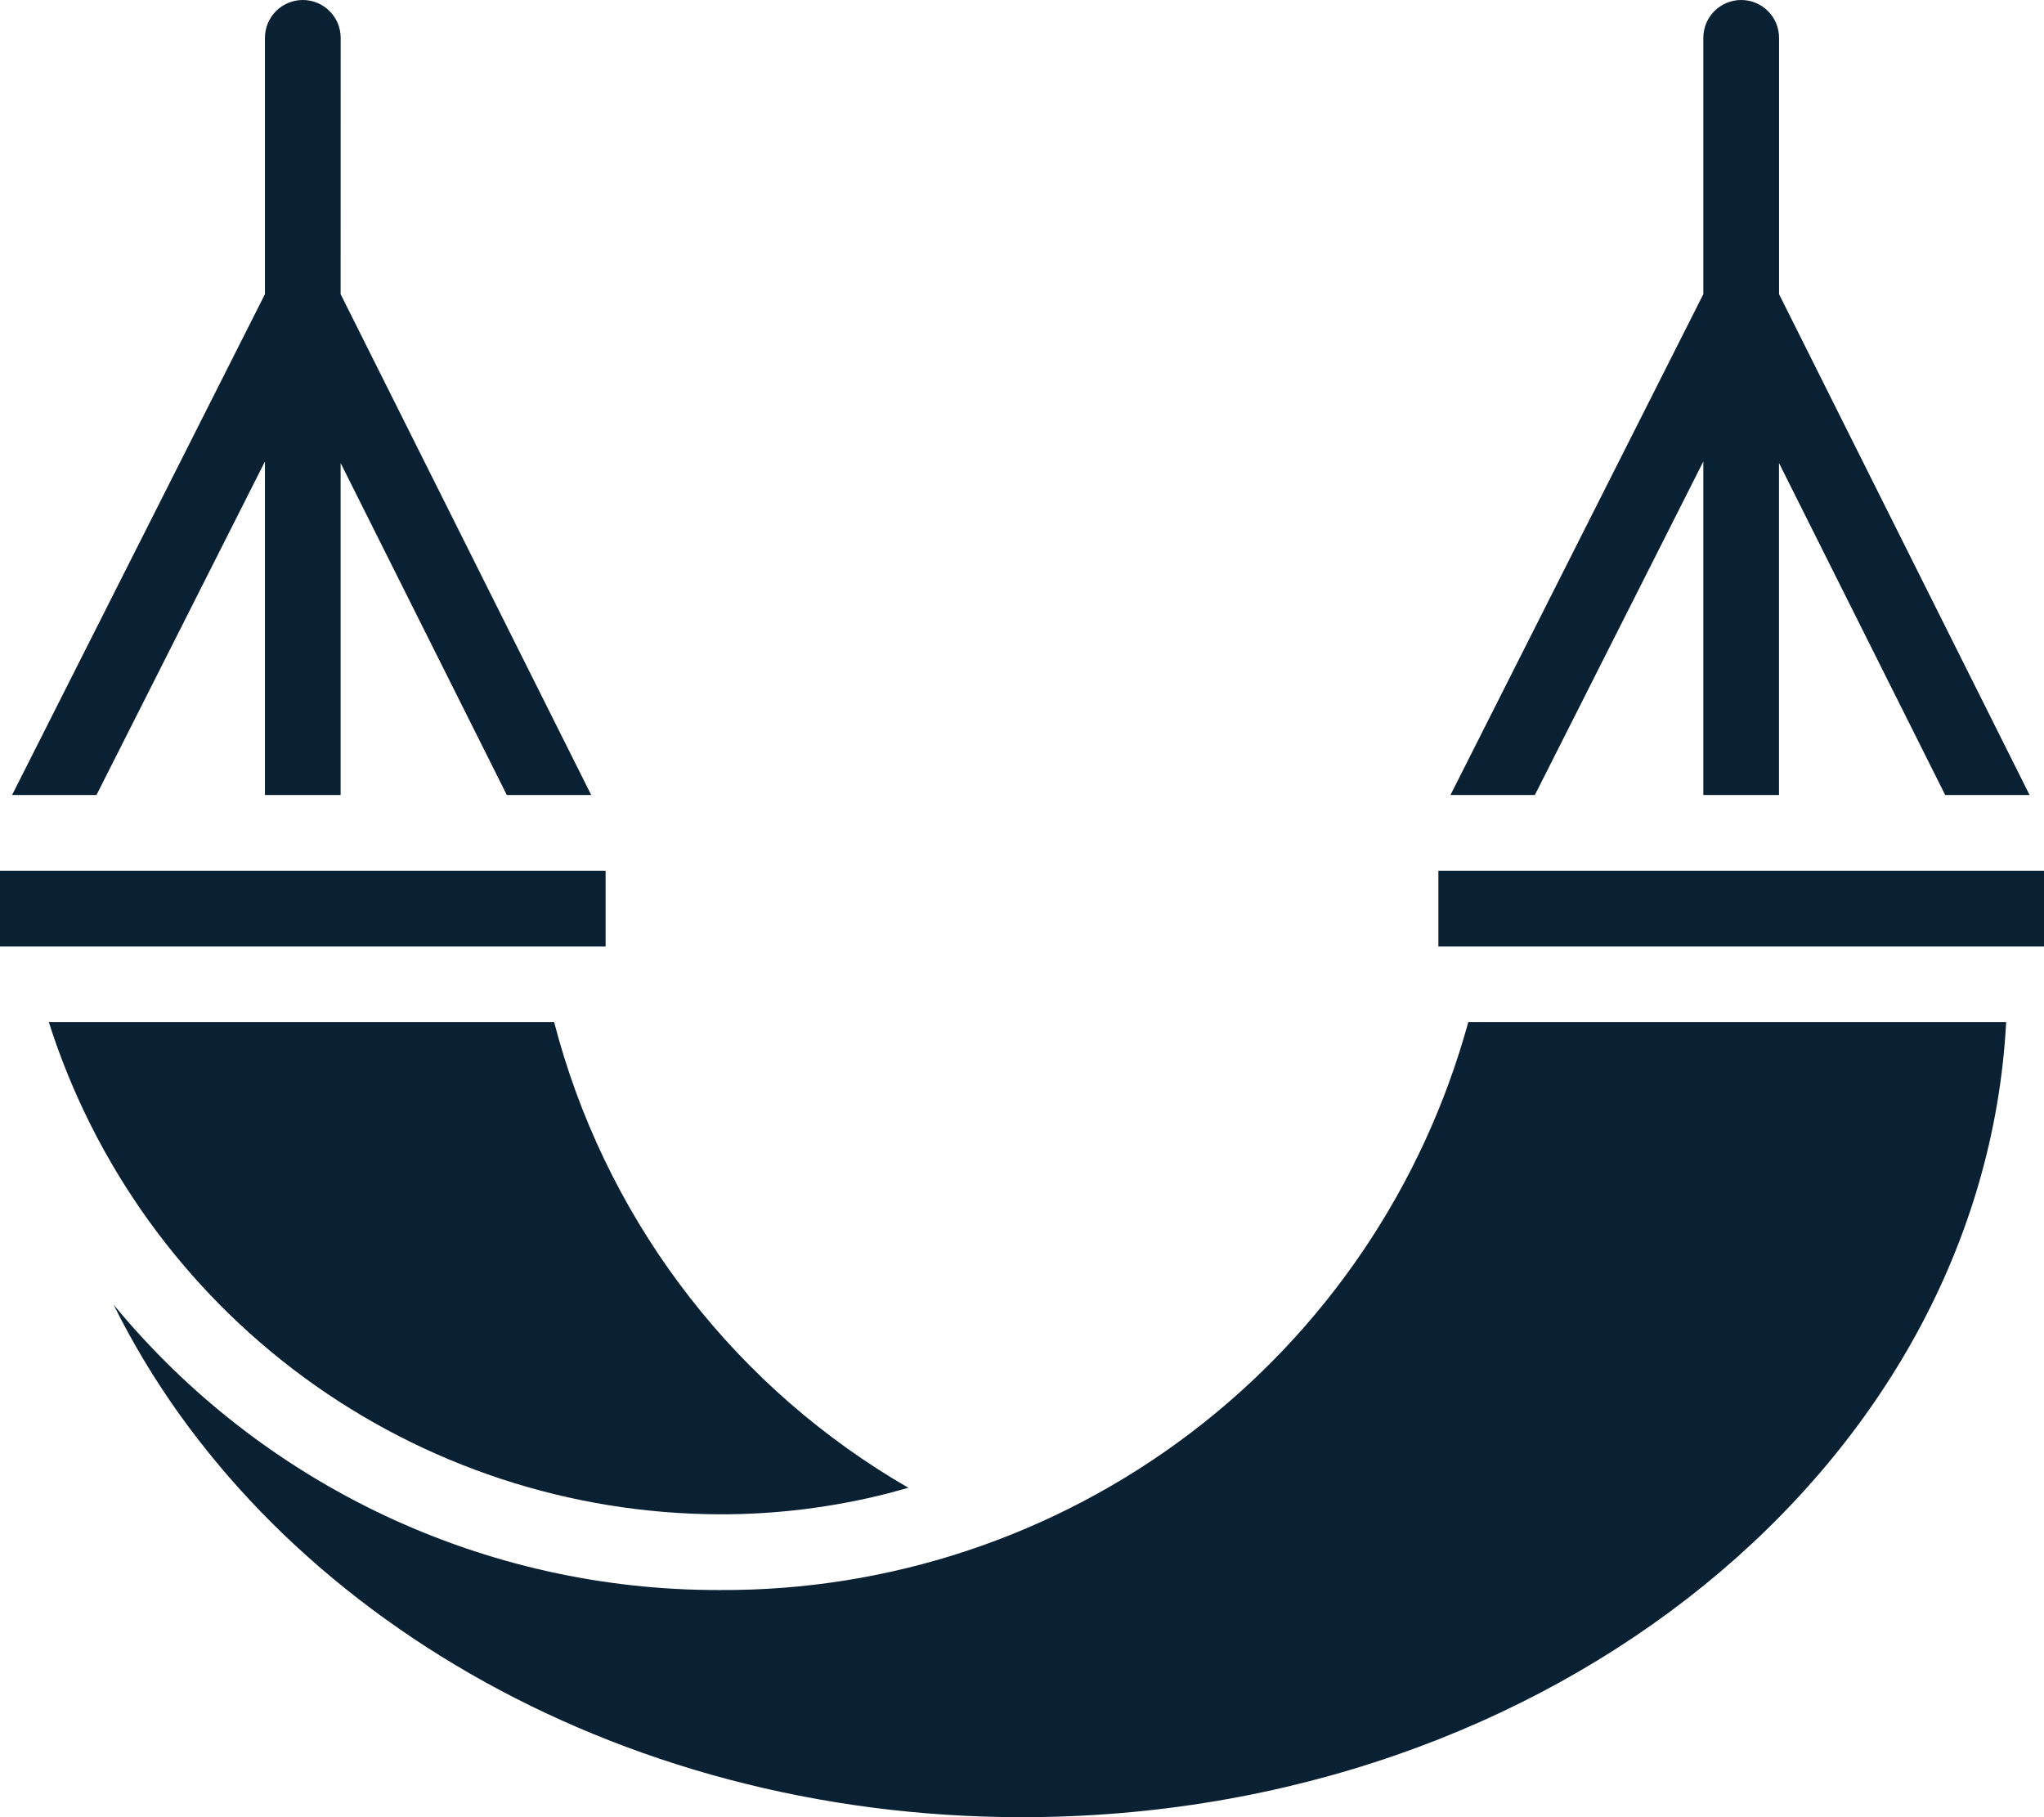
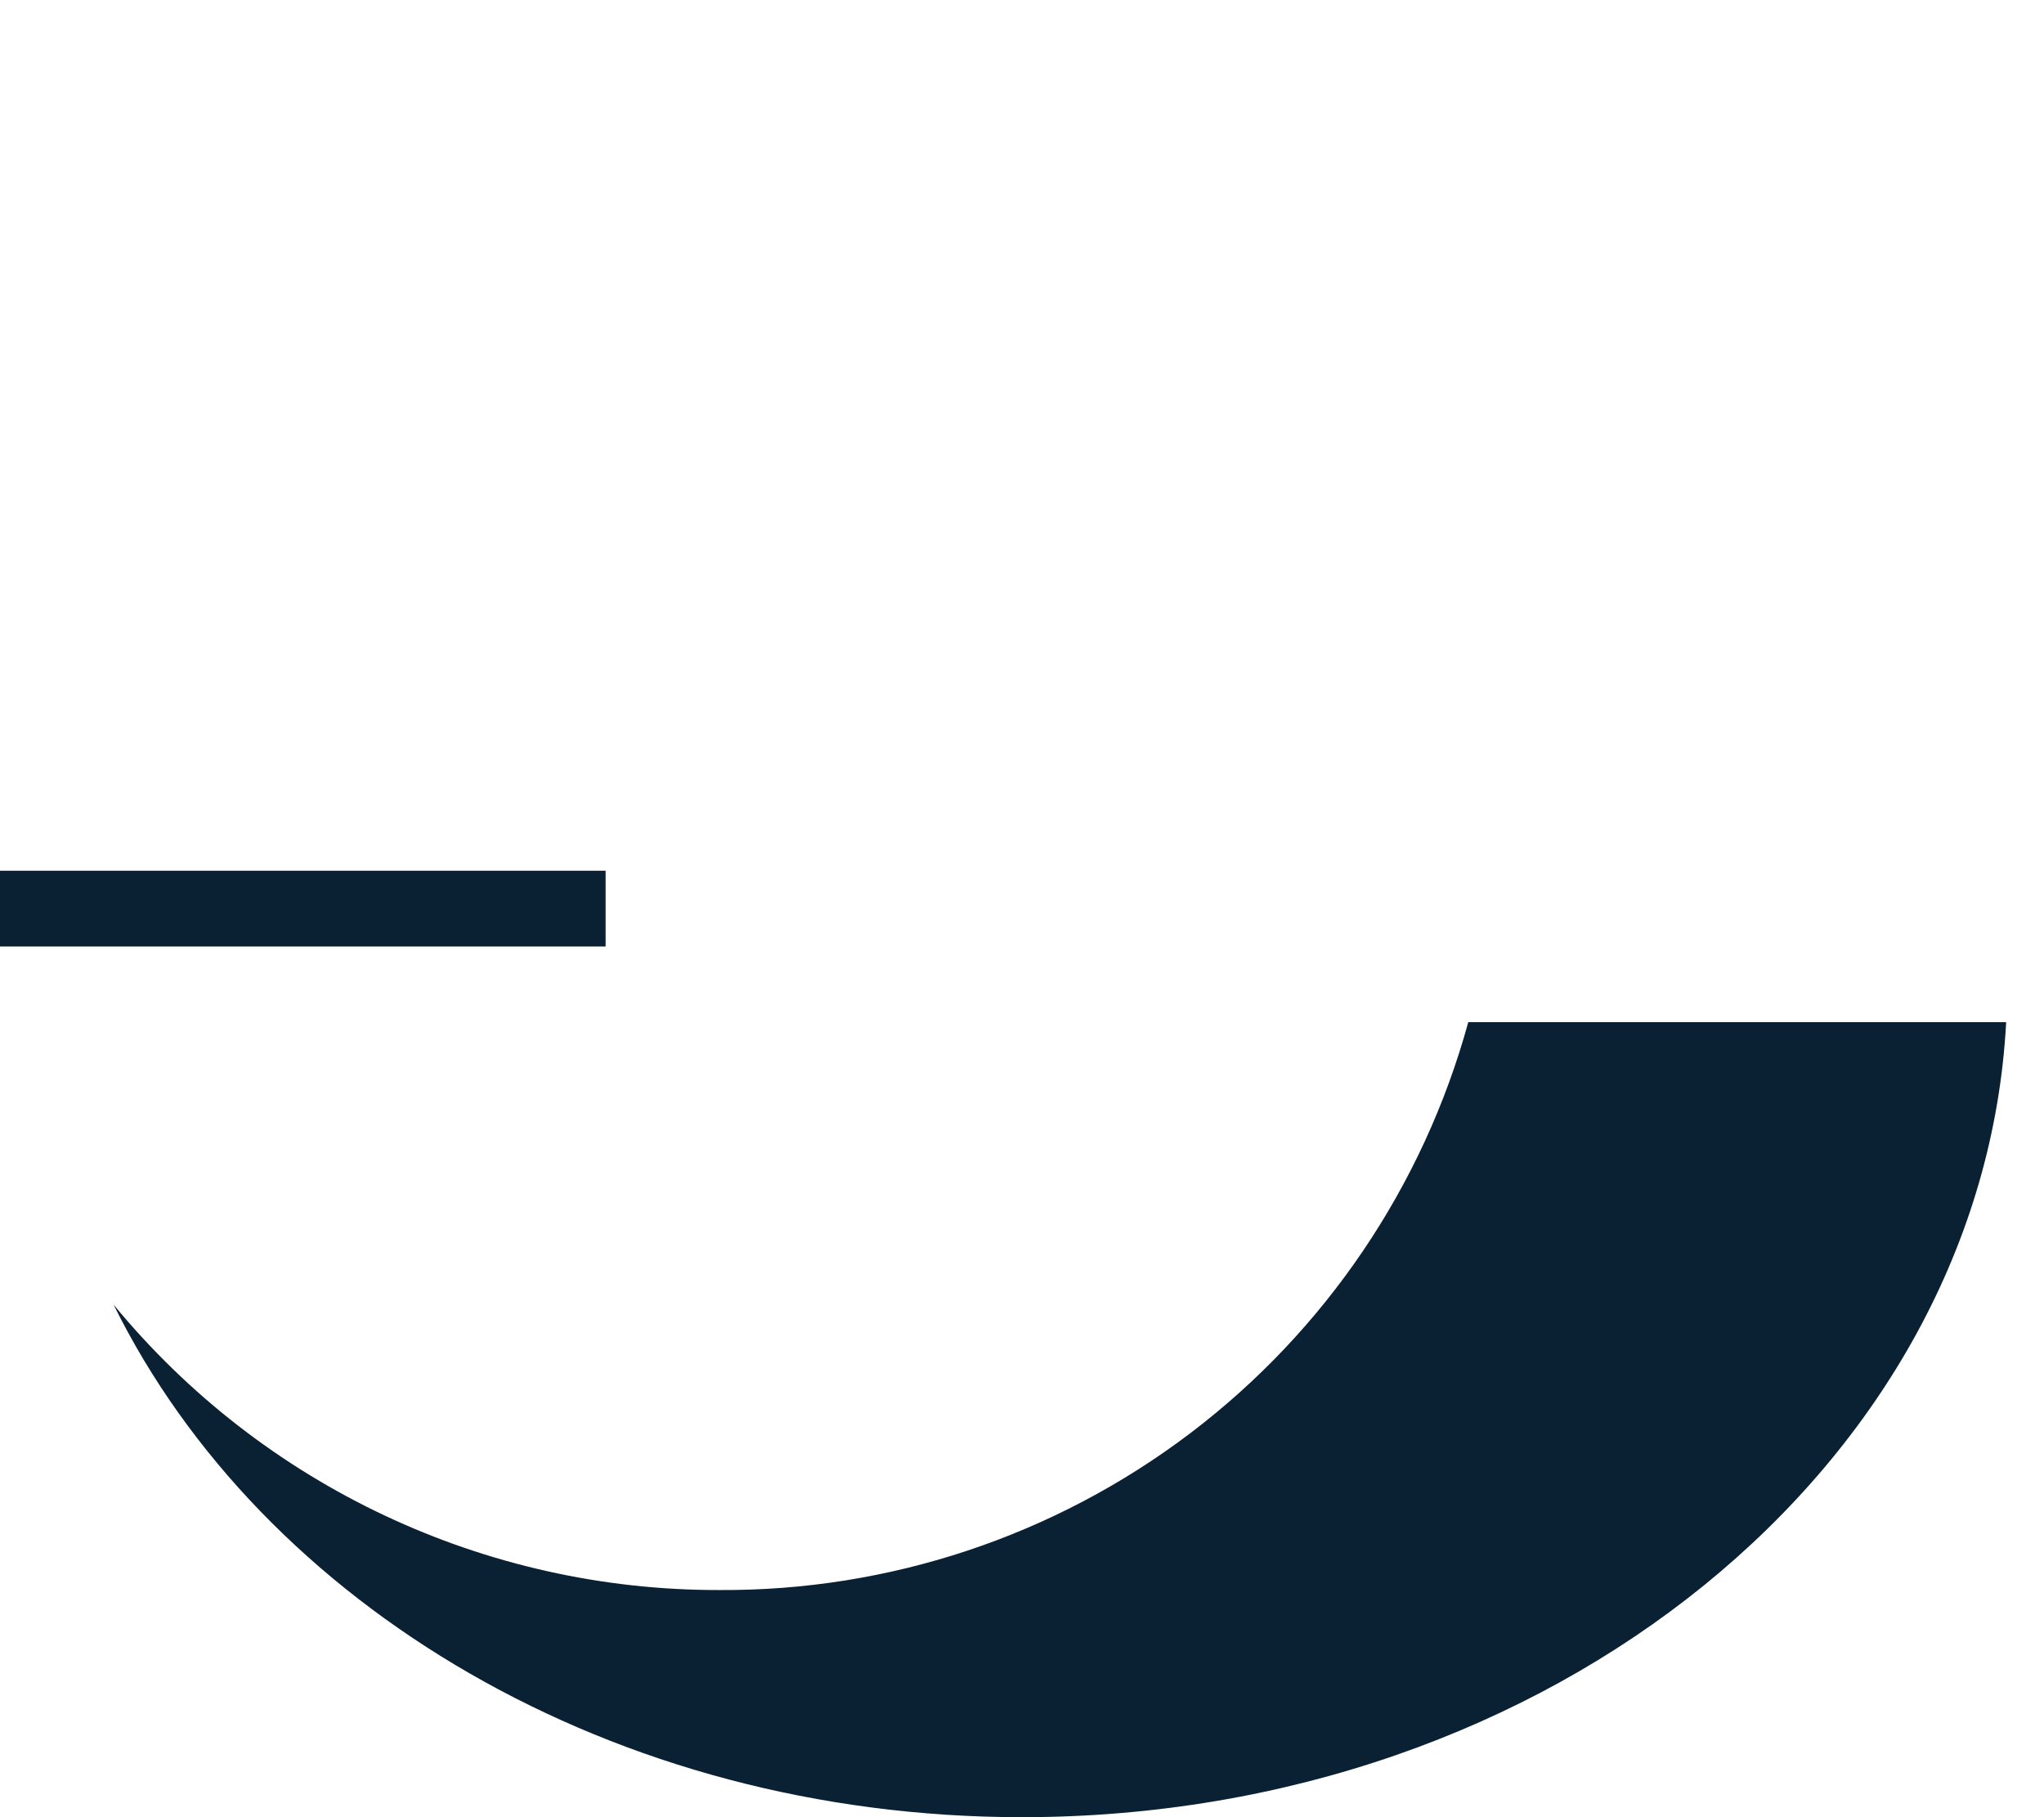
<svg xmlns="http://www.w3.org/2000/svg" version="1.1" width="45px" height="40px" viewBox="0 0 45.0 40.0">
  <defs>
    <clipPath id="i0">
      <path d="M1440,0 L1440,7106 L0,7106 L0,0 L1440,0 Z" />
    </clipPath>
    <clipPath id="i1">
      <path d="M13.333,0 L13.333,1.667 L0,1.667 L0,0 L13.333,0 Z" />
    </clipPath>
    <clipPath id="i2">
      <path d="M13.333,0 L13.333,1.667 L0,1.667 L0,0 L13.333,0 Z" />
    </clipPath>
    <clipPath id="i3">
-       <path d="M11.125,0 C12.212,4.192 14.887,7.792 18.576,10.043 L18.923,10.249 L18.472,10.373 C17.259,10.681 16.012,10.837 14.758,10.833 C11.469,10.821 8.269,9.765 5.617,7.819 C2.964,5.873 0.998,3.135 0,0 L11.125,0 Z" />
-     </clipPath>
+       </clipPath>
    <clipPath id="i4">
      <path d="M41.667,0 C41.15,9.725 31.667,17.5 20,17.5 C11,17.5 3.275,12.842 0,6.217 C3.279,10.202 8.173,12.509 13.333,12.5 C17.075,12.523 20.719,11.311 23.702,9.05 C26.683,6.79 28.835,3.609 29.825,0 L41.667,0 Z" />
    </clipPath>
    <clipPath id="i5">
      <path d="M6.4,0 C6.861,0 7.234,0.373 7.234,0.833 L7.234,6.475 L12.75,17.5 L10.892,17.5 L7.233,10.192 L7.233,17.5 L5.567,17.5 L5.567,10.158 L1.858,17.5 L0,17.5 L5.567,6.475 L5.567,0.833 C5.567,0.373 5.94,0 6.4,0 Z" />
    </clipPath>
    <clipPath id="i6">
      <path d="M6.4,0 C6.861,0 7.234,0.373 7.234,0.833 L7.233,6.475 L12.75,17.5 L10.892,17.5 L7.233,10.192 L7.233,17.5 L5.567,17.5 L5.567,10.158 L1.858,17.5 L0,17.5 L5.567,6.475 L5.567,0.833 C5.567,0.373 5.94,0 6.4,0 Z" />
    </clipPath>
  </defs>
  <g transform="translate(-855.0 -2820.0)">
    <g clip-path="url(#i0)">
      <g transform="translate(855.0 2820.0)">
        <g transform="translate(0.0 19.167)">
          <g clip-path="url(#i1)">
            <polygon points="0,0 13.333,0 13.333,1.667 0,1.667 0,0" stroke="none" fill="#0A2033" />
          </g>
        </g>
        <g transform="translate(31.667 19.167)">
          <g clip-path="url(#i2)">
-             <polygon points="0,0 13.333,0 13.333,1.667 0,1.667 0,0" stroke="none" fill="#0A2033" />
-           </g>
+             </g>
        </g>
        <g transform="translate(1.075 22.5)">
          <g clip-path="url(#i3)">
-             <polygon points="0,0 18.925,0 18.925,10.833 0,10.833 0,0" stroke="none" fill="#0A2033" />
-           </g>
+             </g>
        </g>
        <g transform="translate(2.5 22.5)">
          <g clip-path="url(#i4)">
            <polygon points="0,0 41.667,0 41.667,17.5 0,17.5 0,0" stroke="none" fill="#0A2033" />
          </g>
        </g>
        <g transform="translate(31.933 0.0)">
          <g clip-path="url(#i5)">
-             <polygon points="0,0 12.75,0 12.75,17.5 0,17.5 0,0" stroke="none" fill="#0A2033" />
-           </g>
+             </g>
        </g>
        <g transform="translate(0.266 0.0)">
          <g clip-path="url(#i6)">
-             <polygon points="0,0 12.75,0 12.75,17.5 0,17.5 0,0" stroke="none" fill="#0A2033" />
-           </g>
+             </g>
        </g>
      </g>
    </g>
  </g>
</svg>